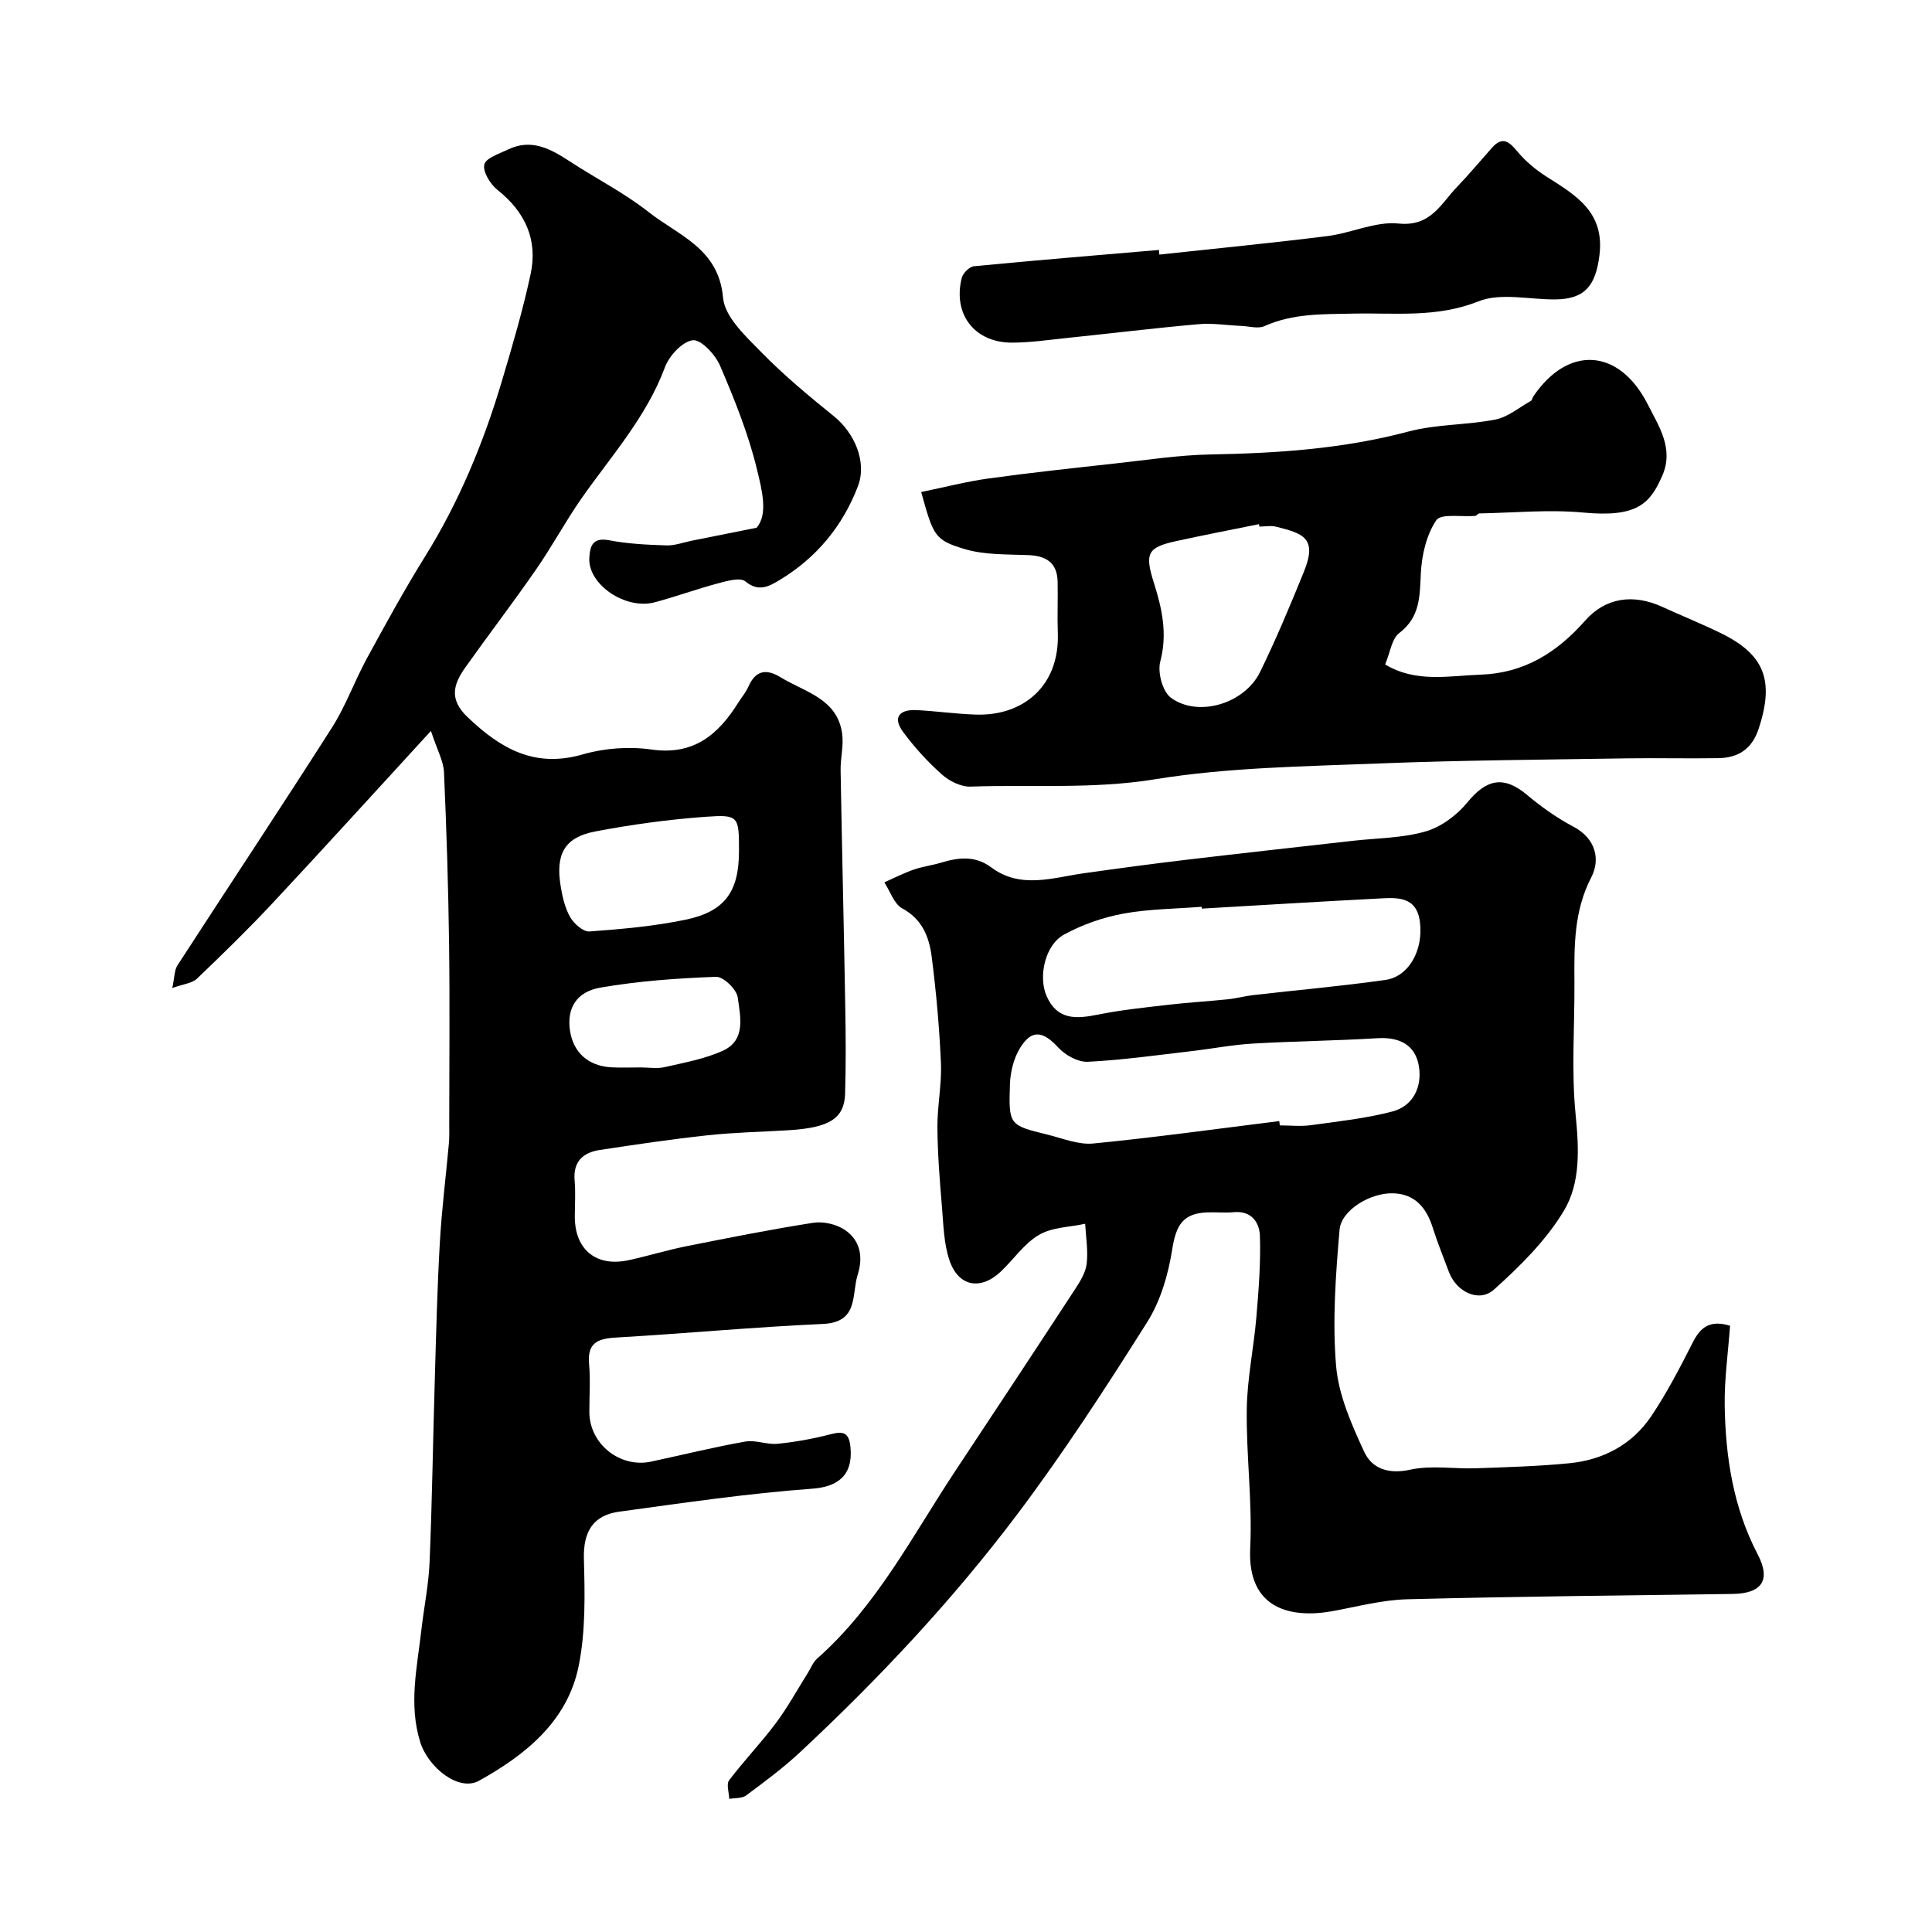
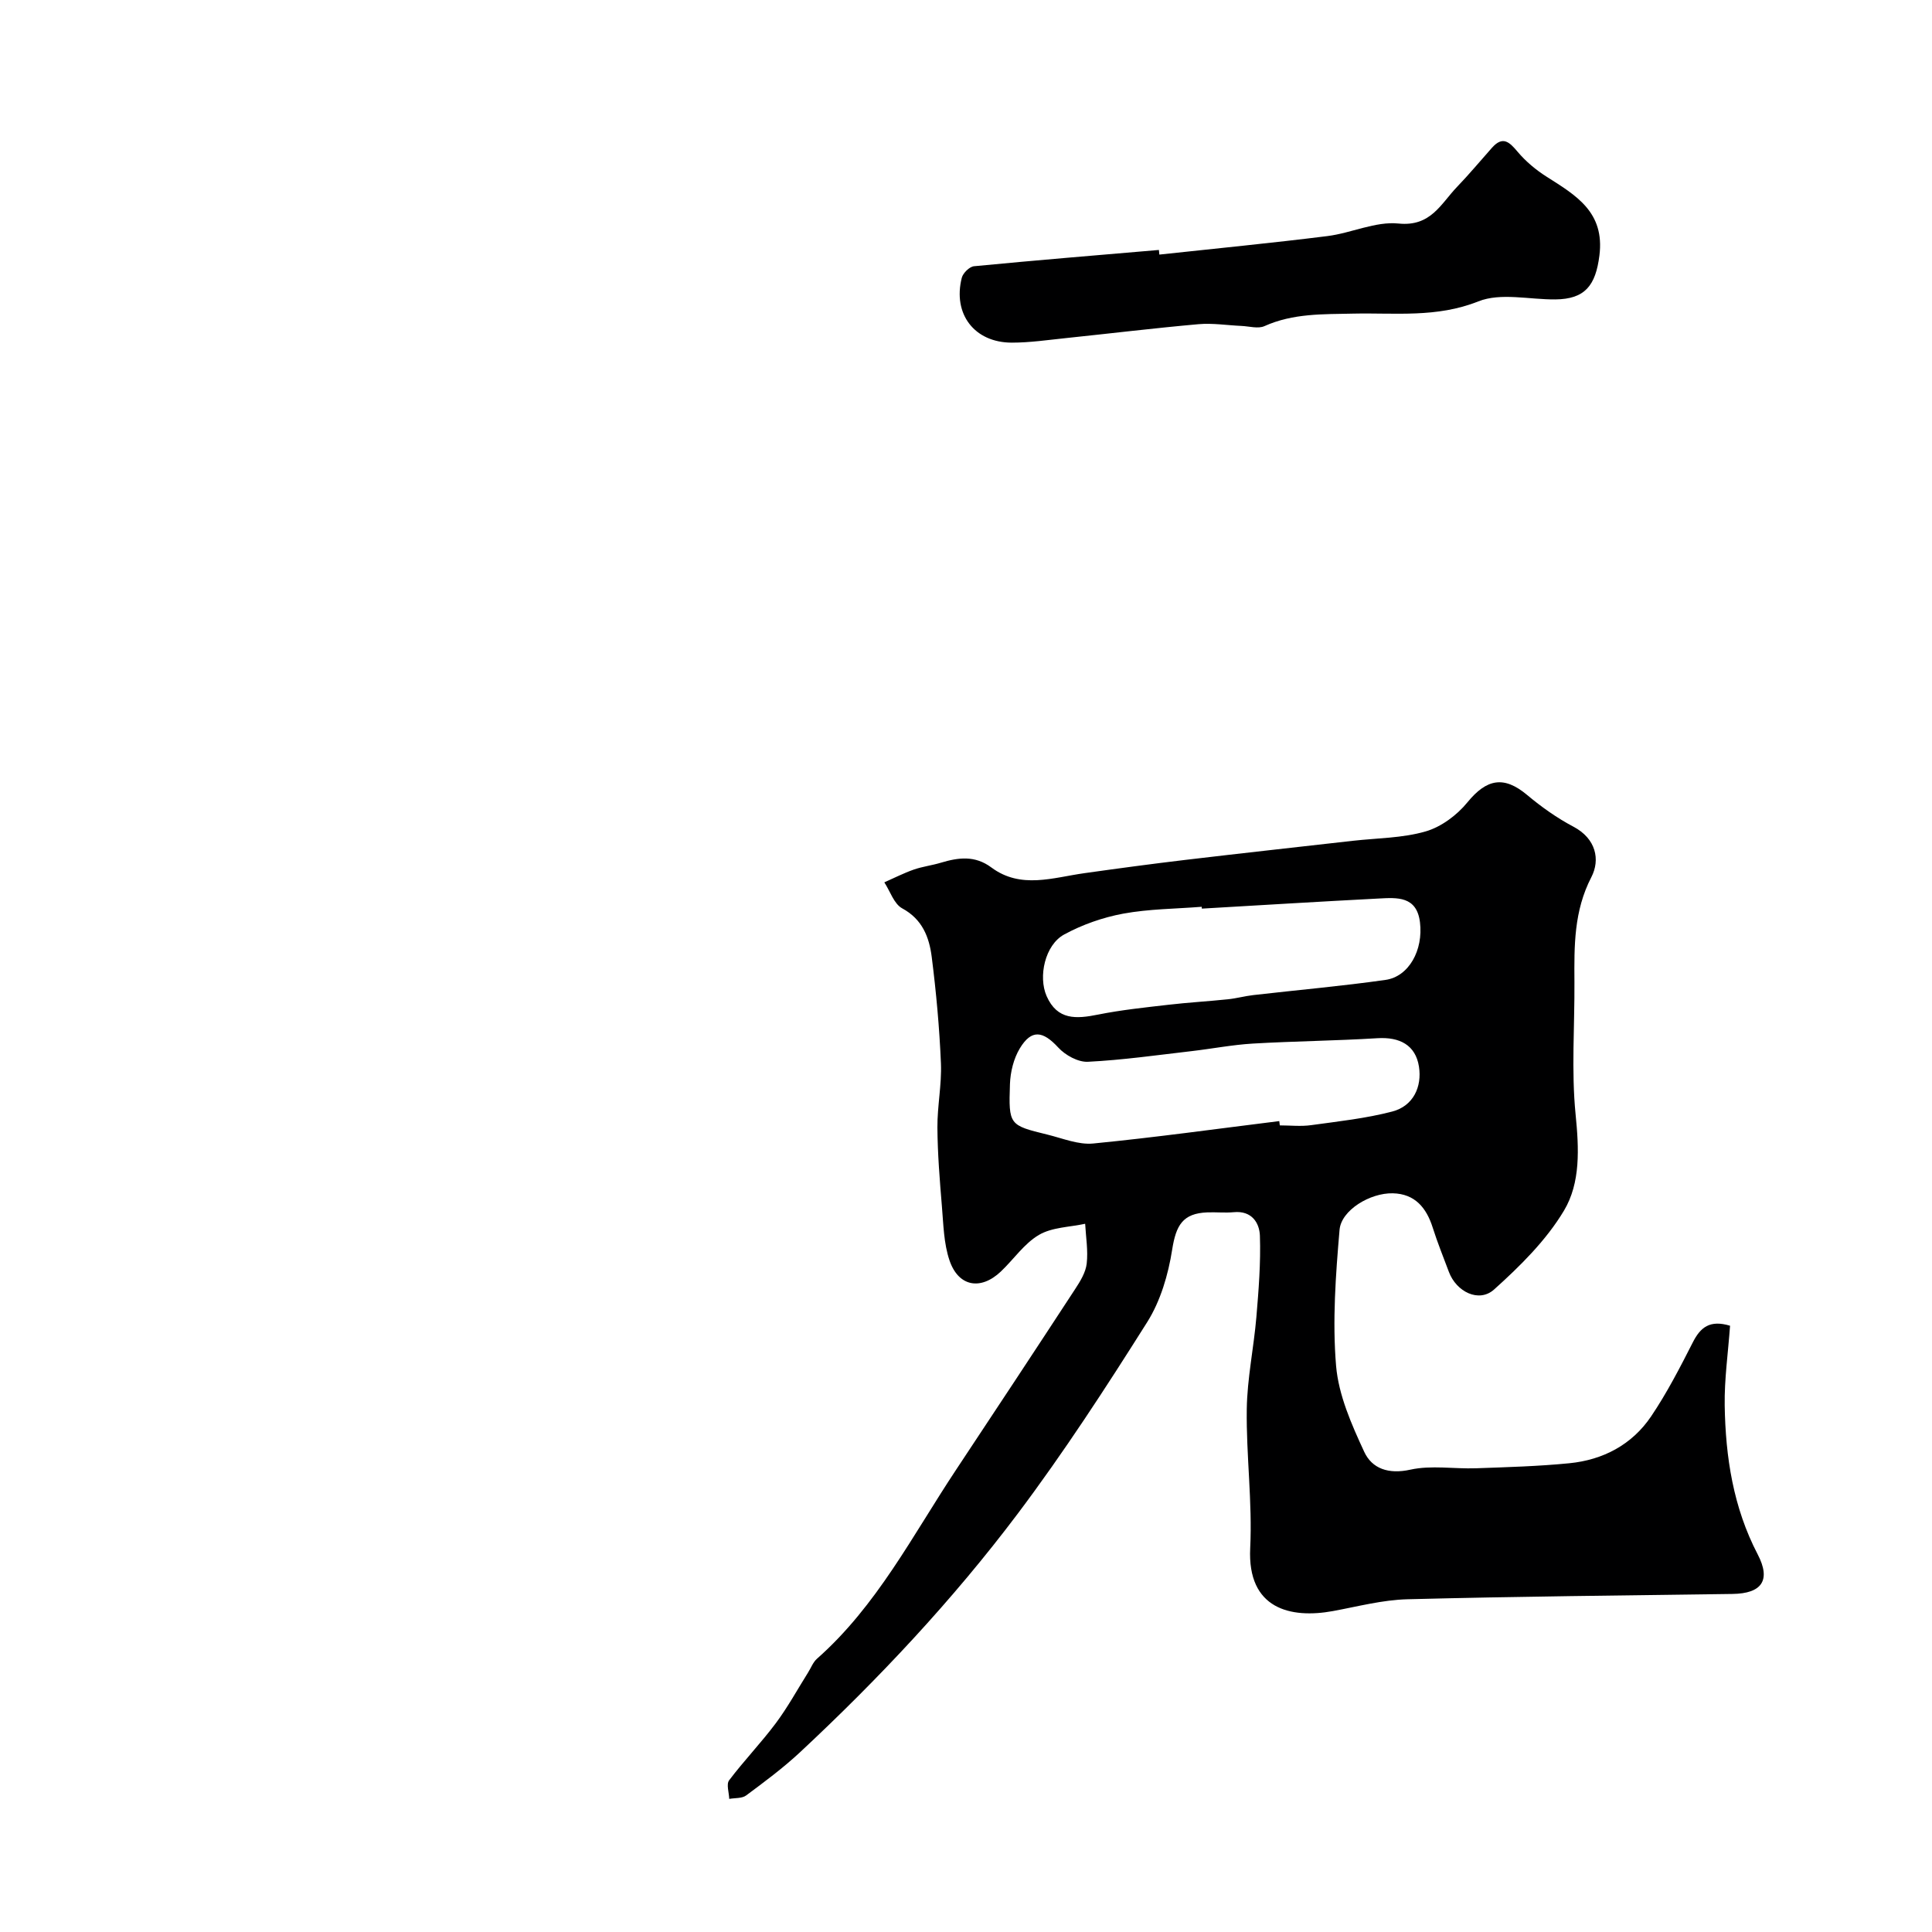
<svg xmlns="http://www.w3.org/2000/svg" enable-background="new 0 0 400 400" viewBox="0 0 400 400">
  <g fill="#000001">
-     <path d="m89.22 151.33c-11.61 12.65-22.1 24.22-32.76 35.63-5.05 5.4-10.35 10.57-15.7 15.68-.99.94-2.75 1.08-5.09 1.92.49-2.29.43-3.69 1.05-4.66 10.64-16.43 21.47-32.73 31.99-49.23 2.86-4.48 4.67-9.61 7.22-14.3 3.89-7.13 7.79-14.27 12.08-21.16 7.08-11.38 12.12-23.61 15.92-36.38 2.18-7.31 4.33-14.65 5.93-22.09 1.51-7.07-1.1-12.84-6.84-17.4-1.49-1.18-3.09-3.76-2.75-5.27.3-1.36 3.14-2.26 4.97-3.14 4.82-2.3 8.79-.09 12.74 2.49 5.43 3.55 11.29 6.52 16.36 10.52 6.12 4.83 14.47 7.48 15.36 17.7.35 4.01 4.73 8.01 7.97 11.33 4.65 4.75 9.81 9.03 14.99 13.22 4.22 3.41 6.89 9.41 4.97 14.46-3.15 8.27-8.62 14.88-16.27 19.47-2.12 1.27-4.3 2.53-7.04.25-1.06-.88-3.8-.09-5.64.4-4.4 1.17-8.69 2.74-13.08 3.92-6.12 1.64-13.89-3.7-13.59-9.17.15-2.65.78-4.3 4.19-3.65 3.85.74 7.83.92 11.77 1.05 1.73.06 3.49-.62 5.23-.97 4.01-.8 8.01-1.6 13.44-2.69 2.43-2.74 1.12-7.8.09-12.05-1.78-7.37-4.66-14.52-7.66-21.52-.98-2.28-3.96-5.46-5.64-5.25-2.17.28-4.88 3.21-5.76 5.59-3.84 10.31-11.08 18.32-17.23 27.09-3.36 4.8-6.13 10-9.47 14.81-4.74 6.84-9.8 13.45-14.62 20.24-2.45 3.45-3.46 6.57.43 10.28 6.84 6.53 13.88 10.63 23.87 7.74 4.49-1.3 9.6-1.67 14.23-1.01 8.74 1.25 13.81-3.07 17.96-9.69.69-1.1 1.57-2.12 2.09-3.3 1.49-3.38 3.67-3.81 6.69-1.96 5.02 3.07 11.74 4.39 12.74 11.67.34 2.48-.37 5.08-.32 7.62.28 16.27.68 32.53.96 48.8.11 6.03.15 12.07-.03 18.1-.15 5.16-3.27 7.07-11.68 7.58-5.6.34-11.22.45-16.8 1.05-7.46.81-14.89 1.91-22.32 3.04-3.47.53-5.55 2.41-5.2 6.34.22 2.48.04 5 .04 7.5.01 6.82 4.44 10.43 11.14 8.98 3.97-.86 7.87-2.07 11.85-2.87 8.77-1.75 17.55-3.5 26.39-4.88 2.08-.32 4.78.3 6.53 1.48 3.17 2.14 3.83 5.56 2.66 9.26-1.31 4.16.25 9.88-7.22 10.21-14.31.64-28.59 1.99-42.89 2.82-3.78.22-5.89 1.14-5.51 5.44.3 3.31.05 6.66.06 9.99.02 6.58 6.33 11.64 12.8 10.25 6.49-1.4 12.95-2.99 19.48-4.15 2.14-.38 4.5.68 6.7.46 3.68-.37 7.37-1.04 10.95-1.97 2.65-.69 3.83-.39 4.13 2.66.58 5.91-2.71 8.23-7.92 8.61-13.35.97-26.64 2.94-39.92 4.75-5.44.74-7.5 4.11-7.35 9.76.2 7.41.37 15.03-1.09 22.23-2.32 11.43-11.03 18.4-20.64 23.73-4.16 2.31-10.51-2.71-12.17-8.05-2.41-7.77-.63-15.41.24-23.09.53-4.71 1.52-9.4 1.71-14.13.53-12.59.7-25.2 1.08-37.8.28-9.44.5-18.88 1.04-28.3.39-6.88 1.26-13.74 1.88-20.61.12-1.32.07-2.66.07-4 0-12.37.13-24.74-.03-37.1-.16-11.94-.53-23.87-1.06-35.8-.12-2.27-1.4-4.52-2.7-8.48zm63.78 24.85c0-7.18-.03-7.57-6.94-7.07-7.65.55-15.3 1.6-22.84 3.04-6.3 1.2-8.23 4.64-7.15 11.26.36 2.23.89 4.57 1.99 6.49.77 1.35 2.69 3.04 3.98 2.95 6.68-.49 13.42-1.08 19.96-2.45 8.15-1.71 11-5.86 11-14.22zm-20.38 44.82c1.66 0 3.4.3 4.98-.06 4.08-.94 8.31-1.69 12.08-3.41 4.83-2.21 3.58-7.13 3.06-11.02-.22-1.67-2.97-4.33-4.49-4.27-8 .29-16.05.87-23.93 2.23-5.1.88-6.98 4.41-6.31 8.9.67 4.55 3.81 7.36 8.62 7.61 2 .1 4 .02 5.99.02z" />
    <path d="m358.19 274.48c-.41 5.67-1.19 11.09-1.11 16.49.17 10.7 1.77 21.14 6.83 30.84 2.8 5.37.86 8.12-5.23 8.2-22.43.31-44.86.52-67.29 1.1-5.17.13-10.32 1.51-15.45 2.45-8.68 1.58-17.72-.39-17.1-13.04.47-9.55-.84-19.19-.71-28.77.09-6.36 1.45-12.7 1.99-19.07.47-5.59.92-11.22.73-16.81-.09-2.72-1.71-5.25-5.39-4.9-1.82.17-3.67-.03-5.5.04-5.1.2-6.48 2.67-7.28 7.74-.81 5.16-2.41 10.61-5.17 14.99-8.52 13.51-17.25 26.96-26.85 39.72-13.43 17.83-28.71 34.11-45.05 49.35-3.47 3.23-7.32 6.09-11.13 8.92-.86.64-2.32.5-3.5.71-.04-1.31-.64-3.03-.02-3.85 3.06-4.05 6.61-7.74 9.65-11.8 2.48-3.32 4.48-6.99 6.69-10.51.61-.96 1.03-2.14 1.85-2.86 12.41-10.96 19.82-25.59 28.77-39.08 8.27-12.47 16.51-24.95 24.69-37.47 1.05-1.6 2.17-3.43 2.38-5.25.31-2.7-.17-5.5-.32-8.25-3.22.7-6.85.71-9.56 2.3-3.06 1.79-5.23 5.06-7.89 7.58-4.17 3.96-8.79 3.16-10.64-2.31-1.19-3.51-1.25-7.43-1.57-11.19-.45-5.42-.89-10.86-.93-16.3-.03-4.43.91-8.89.73-13.3-.31-7.37-.98-14.73-1.91-22.05-.52-4.05-1.92-7.77-6.1-10.03-1.71-.92-2.5-3.54-3.71-5.39 2.02-.89 3.99-1.9 6.06-2.63 1.82-.64 3.78-.87 5.63-1.43 3.64-1.09 7.06-1.56 10.47.98 6.09 4.53 12.75 2.09 19.27 1.18 6.96-.98 13.93-1.92 20.91-2.75 11.54-1.37 23.1-2.64 34.65-3.95 5.04-.57 10.26-.55 15.07-1.94 3.23-.93 6.5-3.37 8.66-6.02 3.99-4.89 7.57-5.55 12.35-1.54 2.96 2.48 6.18 4.77 9.59 6.57 4.69 2.47 5.6 6.83 3.72 10.46-3.63 7.02-3.55 14.23-3.5 21.64.06 9.16-.66 18.4.24 27.47.7 7.04 1.06 14.15-2.42 19.95-3.68 6.14-9.07 11.47-14.46 16.31-3.14 2.81-7.81.47-9.35-3.64-1.14-3.05-2.37-6.07-3.35-9.17-1.31-4.14-3.7-7.01-8.27-7.11-4.68-.11-10.67 3.48-11.02 7.56-.8 9.35-1.5 18.84-.72 28.14.51 6.08 3.2 12.15 5.82 17.81 1.61 3.49 5.03 4.71 9.55 3.71 4.35-.96 9.07-.13 13.62-.29 6.44-.23 12.89-.41 19.29-1.04 7-.69 12.99-3.84 16.95-9.71 3.27-4.85 5.98-10.11 8.64-15.34 1.58-3.11 3.53-4.68 7.7-3.42zm-93.33-42.37c.04.3.07.59.11.89 2.16 0 4.36.25 6.49-.05 5.63-.78 11.32-1.39 16.79-2.82 4.37-1.14 6.18-5.13 5.53-9.3-.7-4.46-3.99-6.17-8.61-5.88-8.58.53-17.19.61-25.77 1.11-4.24.25-8.44 1.07-12.66 1.56-7.16.83-14.32 1.85-21.5 2.21-2.03.1-4.68-1.36-6.13-2.94-3.19-3.47-5.55-3.84-7.97.17-1.28 2.12-1.95 4.88-2.04 7.38-.29 8.49-.15 8.53 7.73 10.46 3.15.77 6.43 2.15 9.51 1.85 12.87-1.26 25.69-3.05 38.52-4.64zm-16.03-43.99c-.01-.13-.02-.25-.03-.38-5.42.43-10.92.44-16.25 1.42-4.21.78-8.47 2.27-12.23 4.32-3.97 2.16-5.4 8.72-3.63 12.75 2.22 5.04 6.17 4.73 10.65 3.83 4.79-.96 9.68-1.47 14.54-2.03 4.1-.48 8.23-.71 12.34-1.14 1.77-.18 3.51-.67 5.28-.87 9.12-1.05 18.27-1.85 27.35-3.14 4.86-.69 7.84-6.18 7.14-11.93-.67-5.46-4.75-5.12-8.56-4.92-12.2.63-24.4 1.38-36.6 2.09z" />
-     <path d="m190.72 101.87c4.84-.99 9.37-2.18 13.98-2.81 8.75-1.21 17.55-2.15 26.33-3.12 6.53-.72 13.06-1.73 19.6-1.85 13.84-.25 27.51-1.16 40.99-4.75 5.8-1.54 12.06-1.31 17.99-2.48 2.61-.52 4.94-2.51 7.37-3.88.24-.13.26-.59.45-.86 7.18-10.69 17.81-10.08 23.74 1.64 2.27 4.49 5.45 9.12 2.98 14.75-2.51 5.73-5.14 8.67-16.34 7.61-7.11-.67-14.36.05-21.55.18-.27 0-.53.48-.81.51-2.8.26-7.1-.55-8.08.9-2.05 3.03-3.01 7.21-3.2 10.98-.24 4.74-.11 9.05-4.48 12.39-1.56 1.19-1.87 4.03-2.91 6.49 6.41 3.85 13.21 2.34 19.79 2.11 8.91-.31 15.72-4.5 21.59-11.16 4.26-4.84 10.02-5.63 16.06-2.85 4 1.84 8.1 3.48 12.05 5.41 9.1 4.45 11.1 9.82 7.87 19.73-1.38 4.25-4.23 6.1-8.41 6.16-6.33.1-12.67-.06-19 .04-17.1.28-34.21.38-51.3 1.06-15.49.62-31.13.8-46.36 3.28-12.8 2.08-25.43 1.05-38.13 1.51-1.97.07-4.4-1.14-5.94-2.52-2.96-2.64-5.69-5.63-8.04-8.82-2.25-3.06-.64-4.67 2.78-4.5 4.11.2 8.2.8 12.3.93 9.68.32 17.38-5.81 16.97-16.96-.13-3.51.04-7.04-.04-10.55-.08-3.89-2.31-5.35-6.04-5.51-4.49-.18-9.18-.01-13.38-1.3-6.12-1.85-6.32-2.8-8.83-11.76zm70.03 7.15c-.03-.17-.06-.33-.1-.5-5.73 1.17-11.48 2.27-17.19 3.52-5.89 1.3-6.49 2.52-4.57 8.6 1.69 5.33 2.86 10.56 1.33 16.33-.59 2.22.47 6.21 2.19 7.48 5.63 4.15 15.25 1.26 18.47-5.31 3.32-6.78 6.23-13.77 9.08-20.77 2.83-6.96-.12-7.91-5.73-9.32-1.09-.27-2.31-.03-3.48-.03z" />
    <path d="m240.03 52.71c11.6-1.26 23.21-2.38 34.78-3.83 4.97-.62 9.97-3.09 14.74-2.6 6.69.68 8.75-4.08 12.1-7.57 2.51-2.61 4.83-5.4 7.24-8.11 2.25-2.53 3.61-1.21 5.34.85 1.69 2 3.8 3.76 6.02 5.16 6.06 3.85 12.03 7.31 10.89 16.3-.78 6.16-2.95 9.03-9.14 9.08-5.35.05-11.3-1.44-15.93.41-8.63 3.44-17.23 2.34-25.88 2.53-6.26.14-12.47-.08-18.4 2.59-1.31.59-3.16.03-4.76-.04-2.97-.13-5.96-.62-8.9-.36-9.13.81-18.24 1.92-27.36 2.87-3.76.39-7.53.95-11.29.95-7.74-.01-12.26-5.93-10.35-13.44.25-.97 1.59-2.29 2.53-2.38 12.75-1.23 25.51-2.28 38.28-3.37.03.32.06.64.09.96z" />
  </g>
</svg>